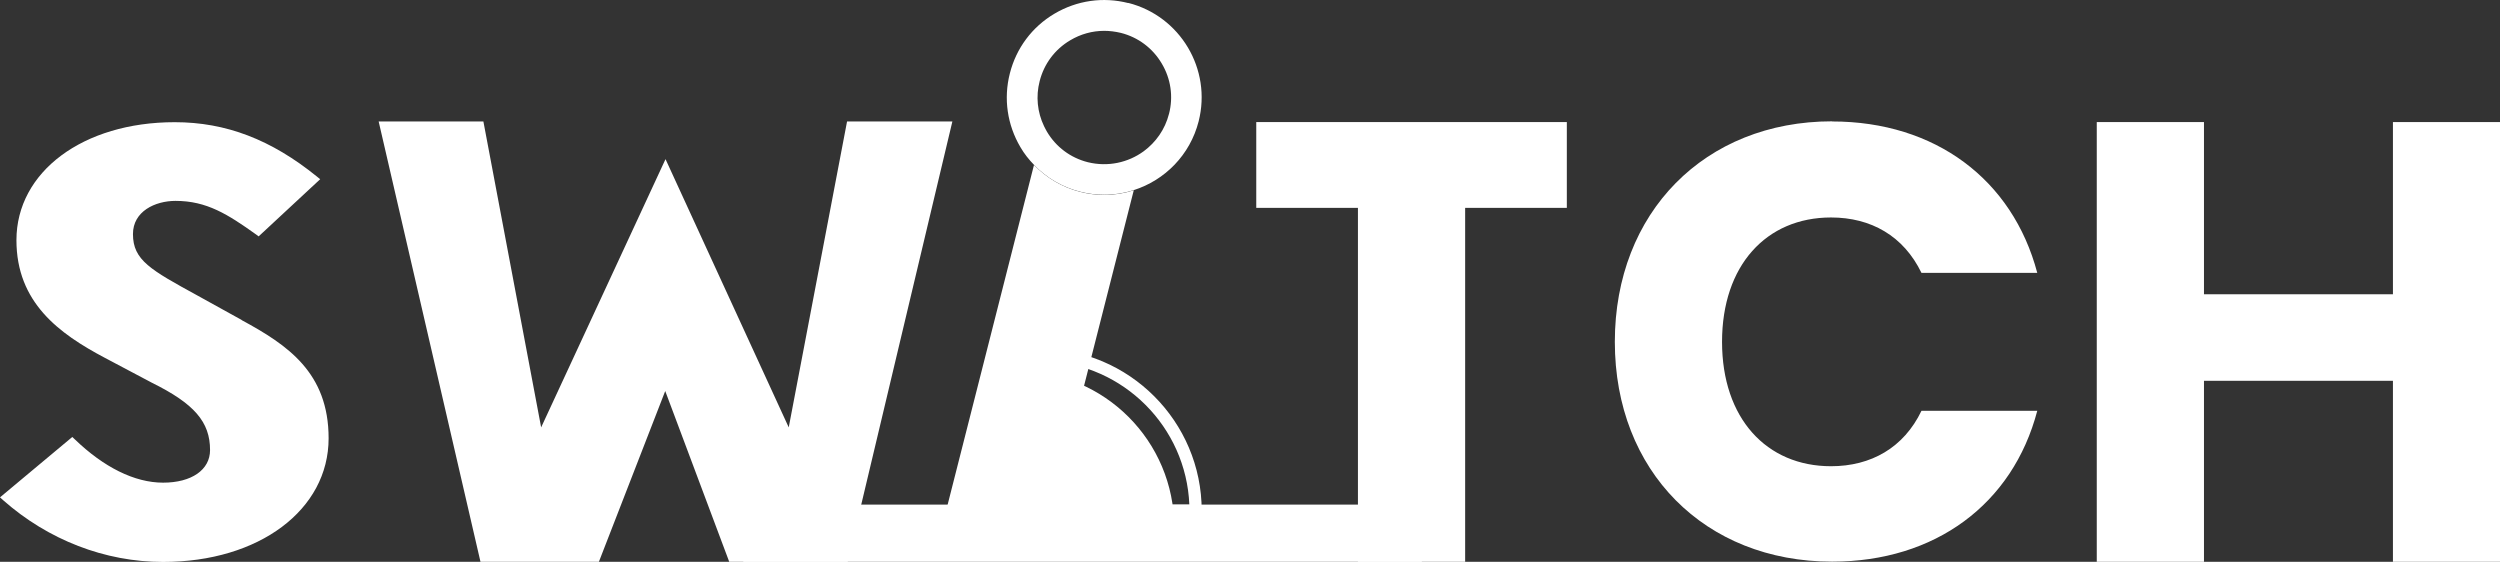
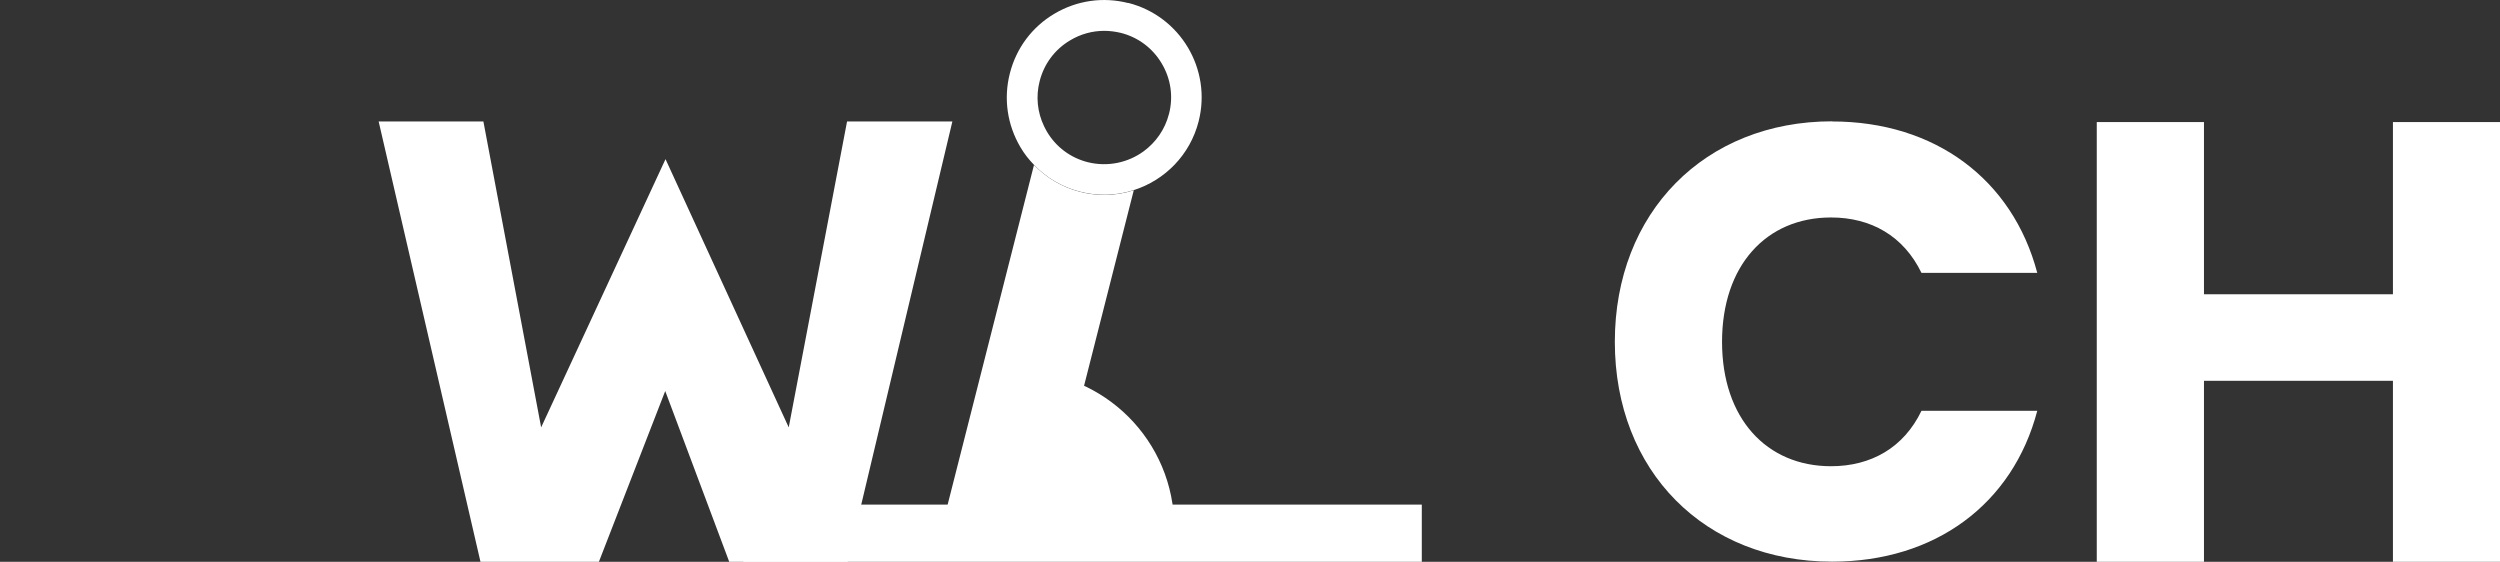
<svg xmlns="http://www.w3.org/2000/svg" id="_レイヤー_2" viewBox="0 0 171.86 38.62">
  <rect x="0" y="0" width="171.86" height="38.62" fill="#333333" stroke="none" />
  <defs>
    <style>.cls-1{fill:#fff;}</style>
  </defs>
  <g id="_レイヤー_1-2">
    <g>
-       <path class="cls-1" d="M16.62,22l-3.02-1.67c-3.25-1.78-4.46-2.44-4.46-4.24,0-1.56,1.52-2.28,2.93-2.28,2.14,0,3.59,.92,5.55,2.32l.16,.12,4.23-3.93-.22-.18c-3.15-2.55-6.26-3.74-9.78-3.74-6.3,0-10.88,3.41-10.88,8.11,0,4.28,2.92,6.42,6.08,8.09l3.23,1.71c2.91,1.44,4,2.69,4,4.63,0,1.36-1.27,2.24-3.23,2.24s-4.08-1.06-6.08-2.99l-.16-.15L0,34.19l.21,.19c3.1,2.74,7.01,4.25,11,4.25,6.6,0,11.38-3.58,11.38-8.5,0-4.52-2.83-6.42-5.97-8.12Z" />
      <path class="cls-1" d="M125.95,8.35c7.07,0,12.4,3.98,14.1,10.41h-7.96c-1.23-2.54-3.47-3.81-6.22-3.81-4.45,0-7.49,3.3-7.49,8.55s3.05,8.55,7.49,8.55c2.75,0,5-1.27,6.22-3.81h0s7.96,0,7.96,0c-1.69,6.43-7.03,10.37-14.1,10.37-8.76,0-14.94-6.22-14.94-15.11s6.18-15.16,14.94-15.16Z" />
      <path class="cls-1" d="M26.03,8.35h7.2l3.97,21.03,8.55-18.44,8.47,18.44,4.01-21.03h7.24l-7.2,30.27h-8.14l-4.4-11.74-4.56,11.74h-8.14l-7-30.27Z" />
      <g>
-         <path class="cls-1" d="M86.36,8.39h21.35v5.9h-6.99v24.33h-7.37V14.29h-6.99v-5.9Z" />
        <path class="cls-1" d="M164.5,26.18h-12.99v12.45h-7.37V8.39h7.37v11.84h12.99V8.39h7.37v30.24h-7.37v-12.45Z" />
      </g>
      <g>
        <path class="cls-1" d="M74.26,13.19c-1.23-.31-2.32-.96-3.18-1.85l-6.83,26.87h7.3l6.39-25.13c-.65,.21-1.33,.32-2.03,.32-.54,0-1.1-.07-1.65-.21Z" />
        <path class="cls-1" d="M77.56,.21c-1.73-.44-3.53-.18-5.07,.73-1.54,.91-2.63,2.37-3.07,4.11-.44,1.73-.18,3.53,.73,5.07,.26,.45,.58,.85,.93,1.21,.86,.9,1.95,1.54,3.18,1.85,.55,.14,1.1,.21,1.65,.21,.7,0,1.38-.11,2.03-.32,2.13-.68,3.87-2.41,4.46-4.73,.91-3.58-1.26-7.23-4.84-8.14Zm2.8,7.62c-.27,1.07-.91,1.96-1.74,2.57-1.07,.78-2.46,1.09-3.84,.75-1.19-.3-2.19-1.05-2.81-2.1-.07-.13-.14-.25-.2-.38-.46-.96-.57-2.05-.3-3.09,.3-1.19,1.05-2.19,2.1-2.81,.72-.43,1.52-.65,2.34-.65,.38,0,.76,.05,1.14,.14,1.19,.3,2.19,1.05,2.81,2.1,.63,1.05,.81,2.29,.5,3.48Z" />
      </g>
      <rect class="cls-1" x="51.1" y="34.69" width="46.64" height="3.93" />
      <path class="cls-1" d="M70,25.52h0c5.92,0,10.72,4.8,10.72,10.72h-10.72v-10.72h0Z" />
-       <path class="cls-1" d="M82.61,35.53h-11.56v-11.56h.42c6.14,0,11.14,5,11.14,11.14v.42Zm-10.72-.84h9.87c-.22-5.34-4.52-9.65-9.87-9.87v9.87Z" />
    </g>
  </g>
</svg>